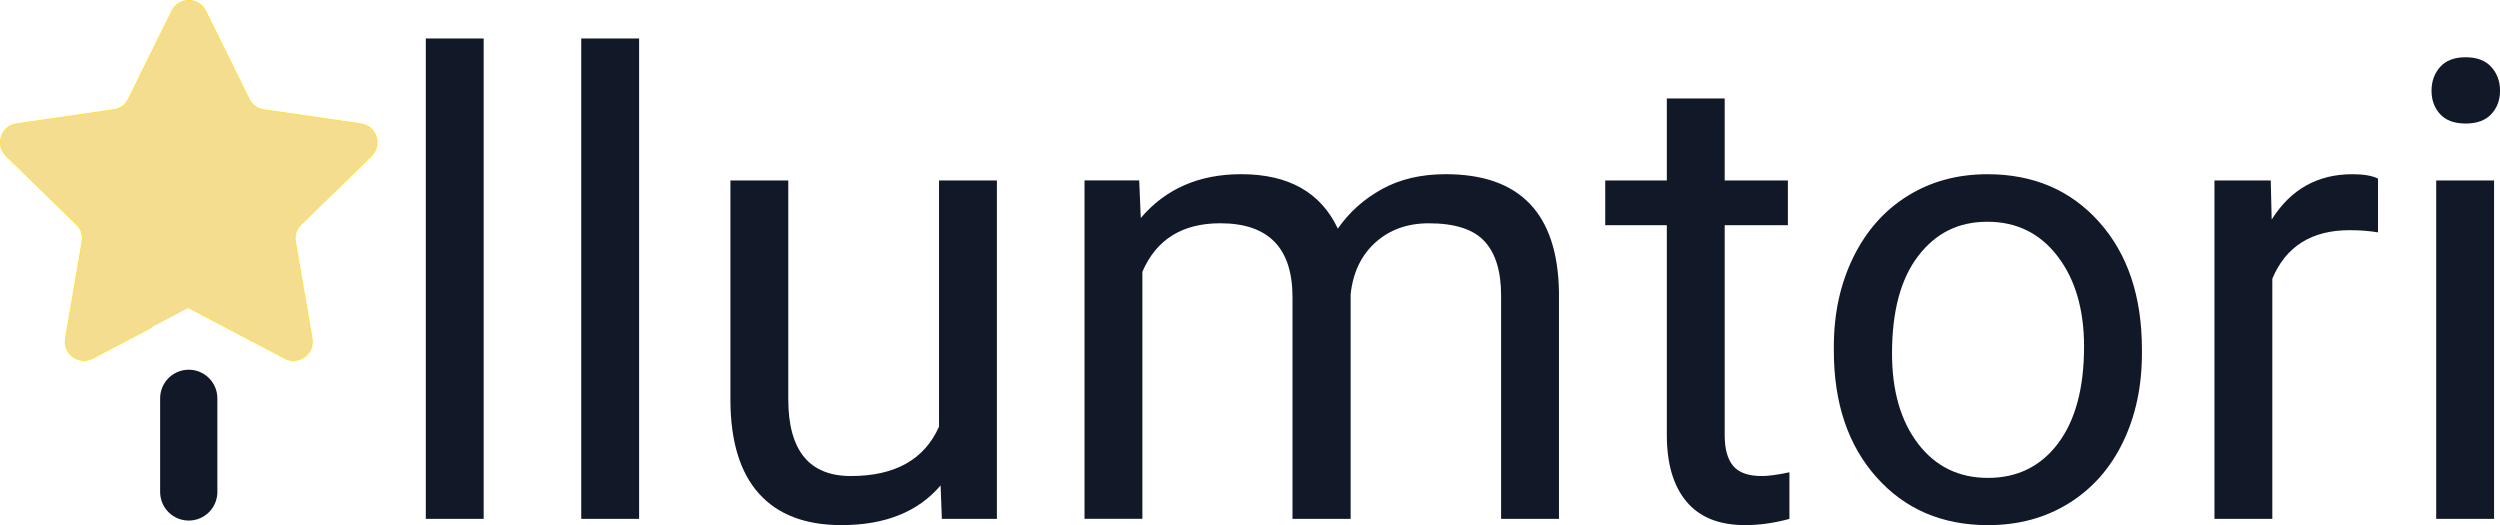
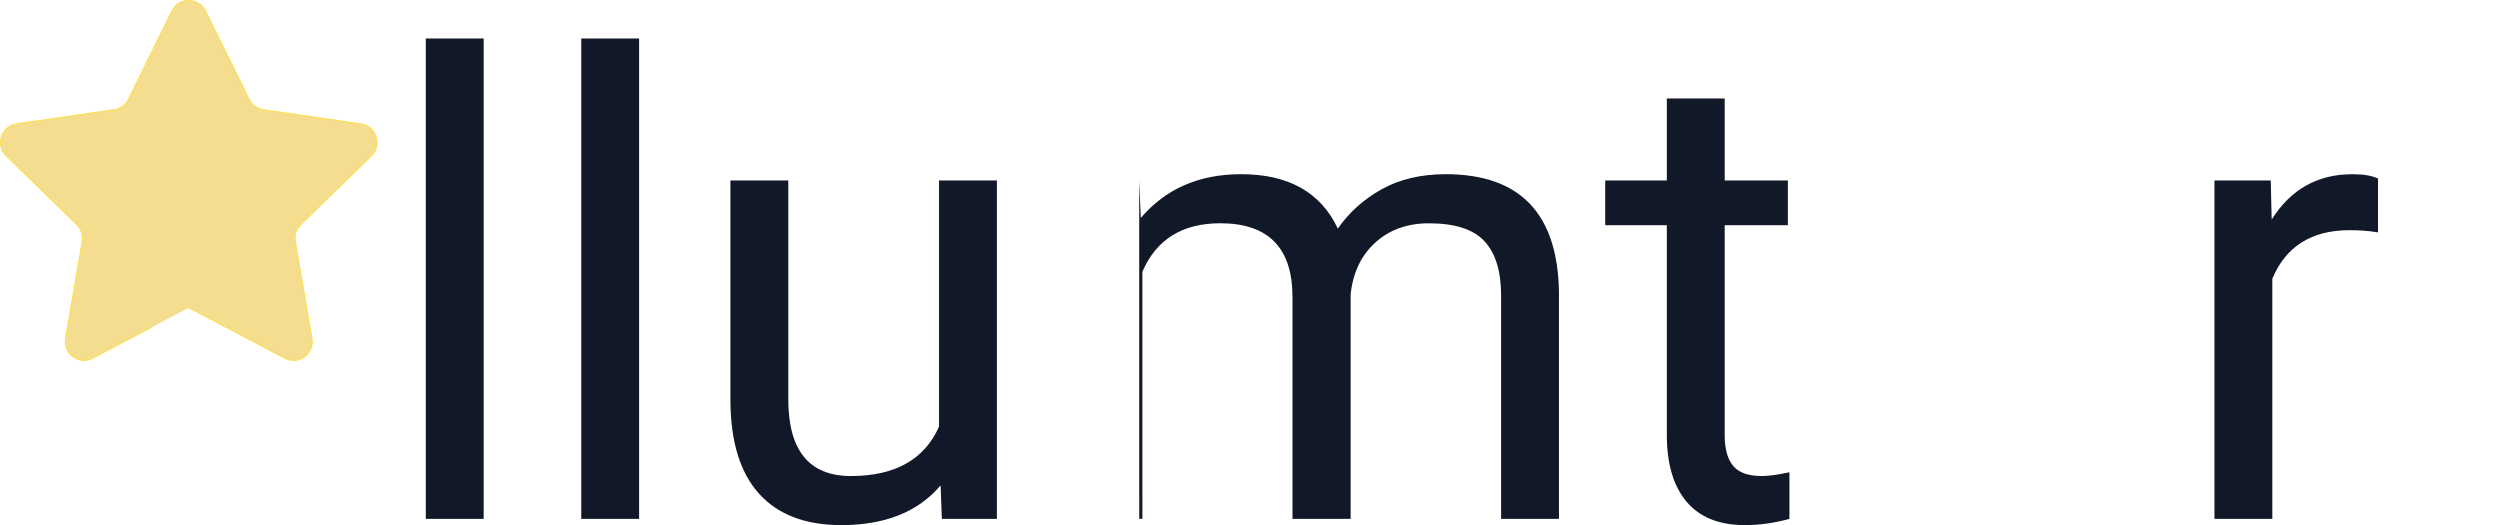
<svg xmlns="http://www.w3.org/2000/svg" id="Layer_2" data-name="Layer 2" viewBox="0 0 936.18 196.64">
  <defs>
    <style>
      .cls-1 {
        stroke: #111827;
        stroke-linecap: round;
        stroke-width: 21.43px;
      }

      .cls-1, .cls-2 {
        fill: #111827;
      }

      .cls-1, .cls-3 {
        stroke-miterlimit: 10;
      }

      .cls-2 {
        stroke-width: 0px;
      }

      .cls-3 {
        fill: #f5dd90;
        stroke: #fde047;
        stroke-width: .37px;
      }
    </style>
  </defs>
  <g id="Layer_1-2" data-name="Layer 1">
    <g>
      <path class="cls-3" d="M70.68,115.25c11.99,6.3,23.97,12.6,35.96,18.91,5.15,2.71,11.17-1.67,10.19-7.4l-6.24-36.4c-.39-2.28.36-4.6,2.02-6.21l26.45-25.78c4.17-4.06,1.87-11.14-3.89-11.98l-36.55-5.31c-2.29-.33-4.26-1.77-5.29-3.84L76.98,4.1c-2.58-5.22-10.02-5.22-12.59,0l-16.35,33.12c-1.02,2.07-3,3.51-5.29,3.84l-36.55,5.31c-5.76.84-8.06,7.91-3.89,11.98l26.45,25.78c1.65,1.61,2.41,3.94,2.02,6.21l-6.24,36.4c-.98,5.74,5.04,10.11,10.19,7.4l21.99-11.56" />
-       <line class="cls-1" x1="70.68" y1="184.22" x2="70.68" y2="149.16" />
      <g>
        <path class="cls-2" d="M181.12,194.3h-21.67V14.41h21.67v179.89Z" />
        <path class="cls-2" d="M239.33,194.3h-21.67V14.41h21.67v179.89Z" />
        <path class="cls-2" d="M352.23,181.77c-8.43,9.92-20.81,14.87-37.13,14.87-13.51,0-23.8-3.92-30.86-11.77-7.07-7.85-10.64-19.46-10.72-34.84v-82.45h21.67v81.87c0,19.21,7.81,28.81,23.42,28.81,16.55,0,27.56-6.17,33.03-18.5v-92.17h21.67v126.72h-20.61l-.47-12.53Z" />
-         <path class="cls-2" d="M426.6,67.58l.59,14.05c9.29-10.93,21.82-16.4,37.6-16.4,17.72,0,29.79,6.79,36.19,20.38,4.22-6.09,9.7-11.01,16.46-14.76,6.75-3.75,14.74-5.62,23.95-5.62,27.8,0,41.93,14.72,42.4,44.15v84.91h-21.67v-83.62c0-9.06-2.07-15.83-6.21-20.32-4.14-4.49-11.09-6.73-20.85-6.73-8.04,0-14.72,2.4-20.03,7.2-5.31,4.8-8.39,11.26-9.25,19.38v84.09h-21.78v-83.04c0-18.43-9.02-27.64-27.05-27.64-14.21,0-23.93,6.05-29.16,18.15v92.52h-21.67v-126.72h20.5Z" />
+         <path class="cls-2" d="M426.6,67.58l.59,14.05c9.29-10.93,21.82-16.4,37.6-16.4,17.72,0,29.79,6.79,36.19,20.38,4.22-6.09,9.7-11.01,16.46-14.76,6.75-3.75,14.74-5.62,23.95-5.62,27.8,0,41.93,14.72,42.4,44.15v84.91h-21.67v-83.62c0-9.06-2.07-15.83-6.21-20.32-4.14-4.49-11.09-6.73-20.85-6.73-8.04,0-14.72,2.4-20.03,7.2-5.31,4.8-8.39,11.26-9.25,19.38v84.09h-21.78v-83.04c0-18.43-9.02-27.64-27.05-27.64-14.21,0-23.93,6.05-29.16,18.15v92.52h-21.67h20.5Z" />
        <path class="cls-2" d="M645.85,36.89v30.69h23.66v16.75h-23.66v78.69c0,5.08,1.05,8.89,3.16,11.43,2.11,2.54,5.7,3.81,10.77,3.81,2.5,0,5.93-.47,10.31-1.41v17.46c-5.7,1.55-11.24,2.33-16.63,2.33-9.68,0-16.98-2.93-21.9-8.78-4.92-5.86-7.38-14.17-7.38-24.95v-78.59h-23.07v-16.75h23.07v-30.69h21.67Z" />
-         <path class="cls-2" d="M686.72,129.77c0-12.41,2.44-23.58,7.32-33.5,4.88-9.91,11.67-17.57,20.38-22.95,8.71-5.39,18.64-8.08,29.81-8.08,17.25,0,31.21,5.97,41.87,17.92,10.66,11.95,15.99,27.84,15.99,47.67v1.52c0,12.34-2.36,23.41-7.09,33.2-4.73,9.8-11.48,17.43-20.26,22.9-8.78,5.47-18.88,8.2-30.28,8.2-17.18,0-31.09-5.97-41.75-17.92-10.66-11.95-15.99-27.76-15.99-47.43v-1.52ZM708.51,132.34c0,14.05,3.26,25.34,9.78,33.85,6.52,8.51,15.24,12.77,26.18,12.77s19.75-4.31,26.23-12.94c6.48-8.63,9.72-20.71,9.72-36.25,0-13.9-3.3-25.16-9.9-33.79-6.6-8.63-15.36-12.94-26.29-12.94s-19.32,4.26-25.88,12.77c-6.56,8.51-9.84,20.69-9.84,36.54Z" />
        <path class="cls-2" d="M890.51,87.02c-3.28-.55-6.83-.82-10.66-.82-14.21,0-23.85,6.05-28.93,18.15v89.95h-21.67v-126.72h21.08l.35,14.64c7.1-11.32,17.18-16.98,30.22-16.98,4.22,0,7.42.55,9.6,1.64v20.14Z" />
-         <path class="cls-2" d="M910.54,33.97c0-3.51,1.07-6.48,3.22-8.9,2.15-2.42,5.33-3.63,9.55-3.63s7.42,1.21,9.6,3.63c2.19,2.42,3.28,5.39,3.28,8.9s-1.09,6.44-3.28,8.78c-2.19,2.34-5.39,3.51-9.6,3.51s-7.4-1.17-9.55-3.51c-2.15-2.34-3.22-5.27-3.22-8.78ZM933.96,194.3h-21.67v-126.72h21.67v126.72Z" />
      </g>
    </g>
  </g>
</svg>